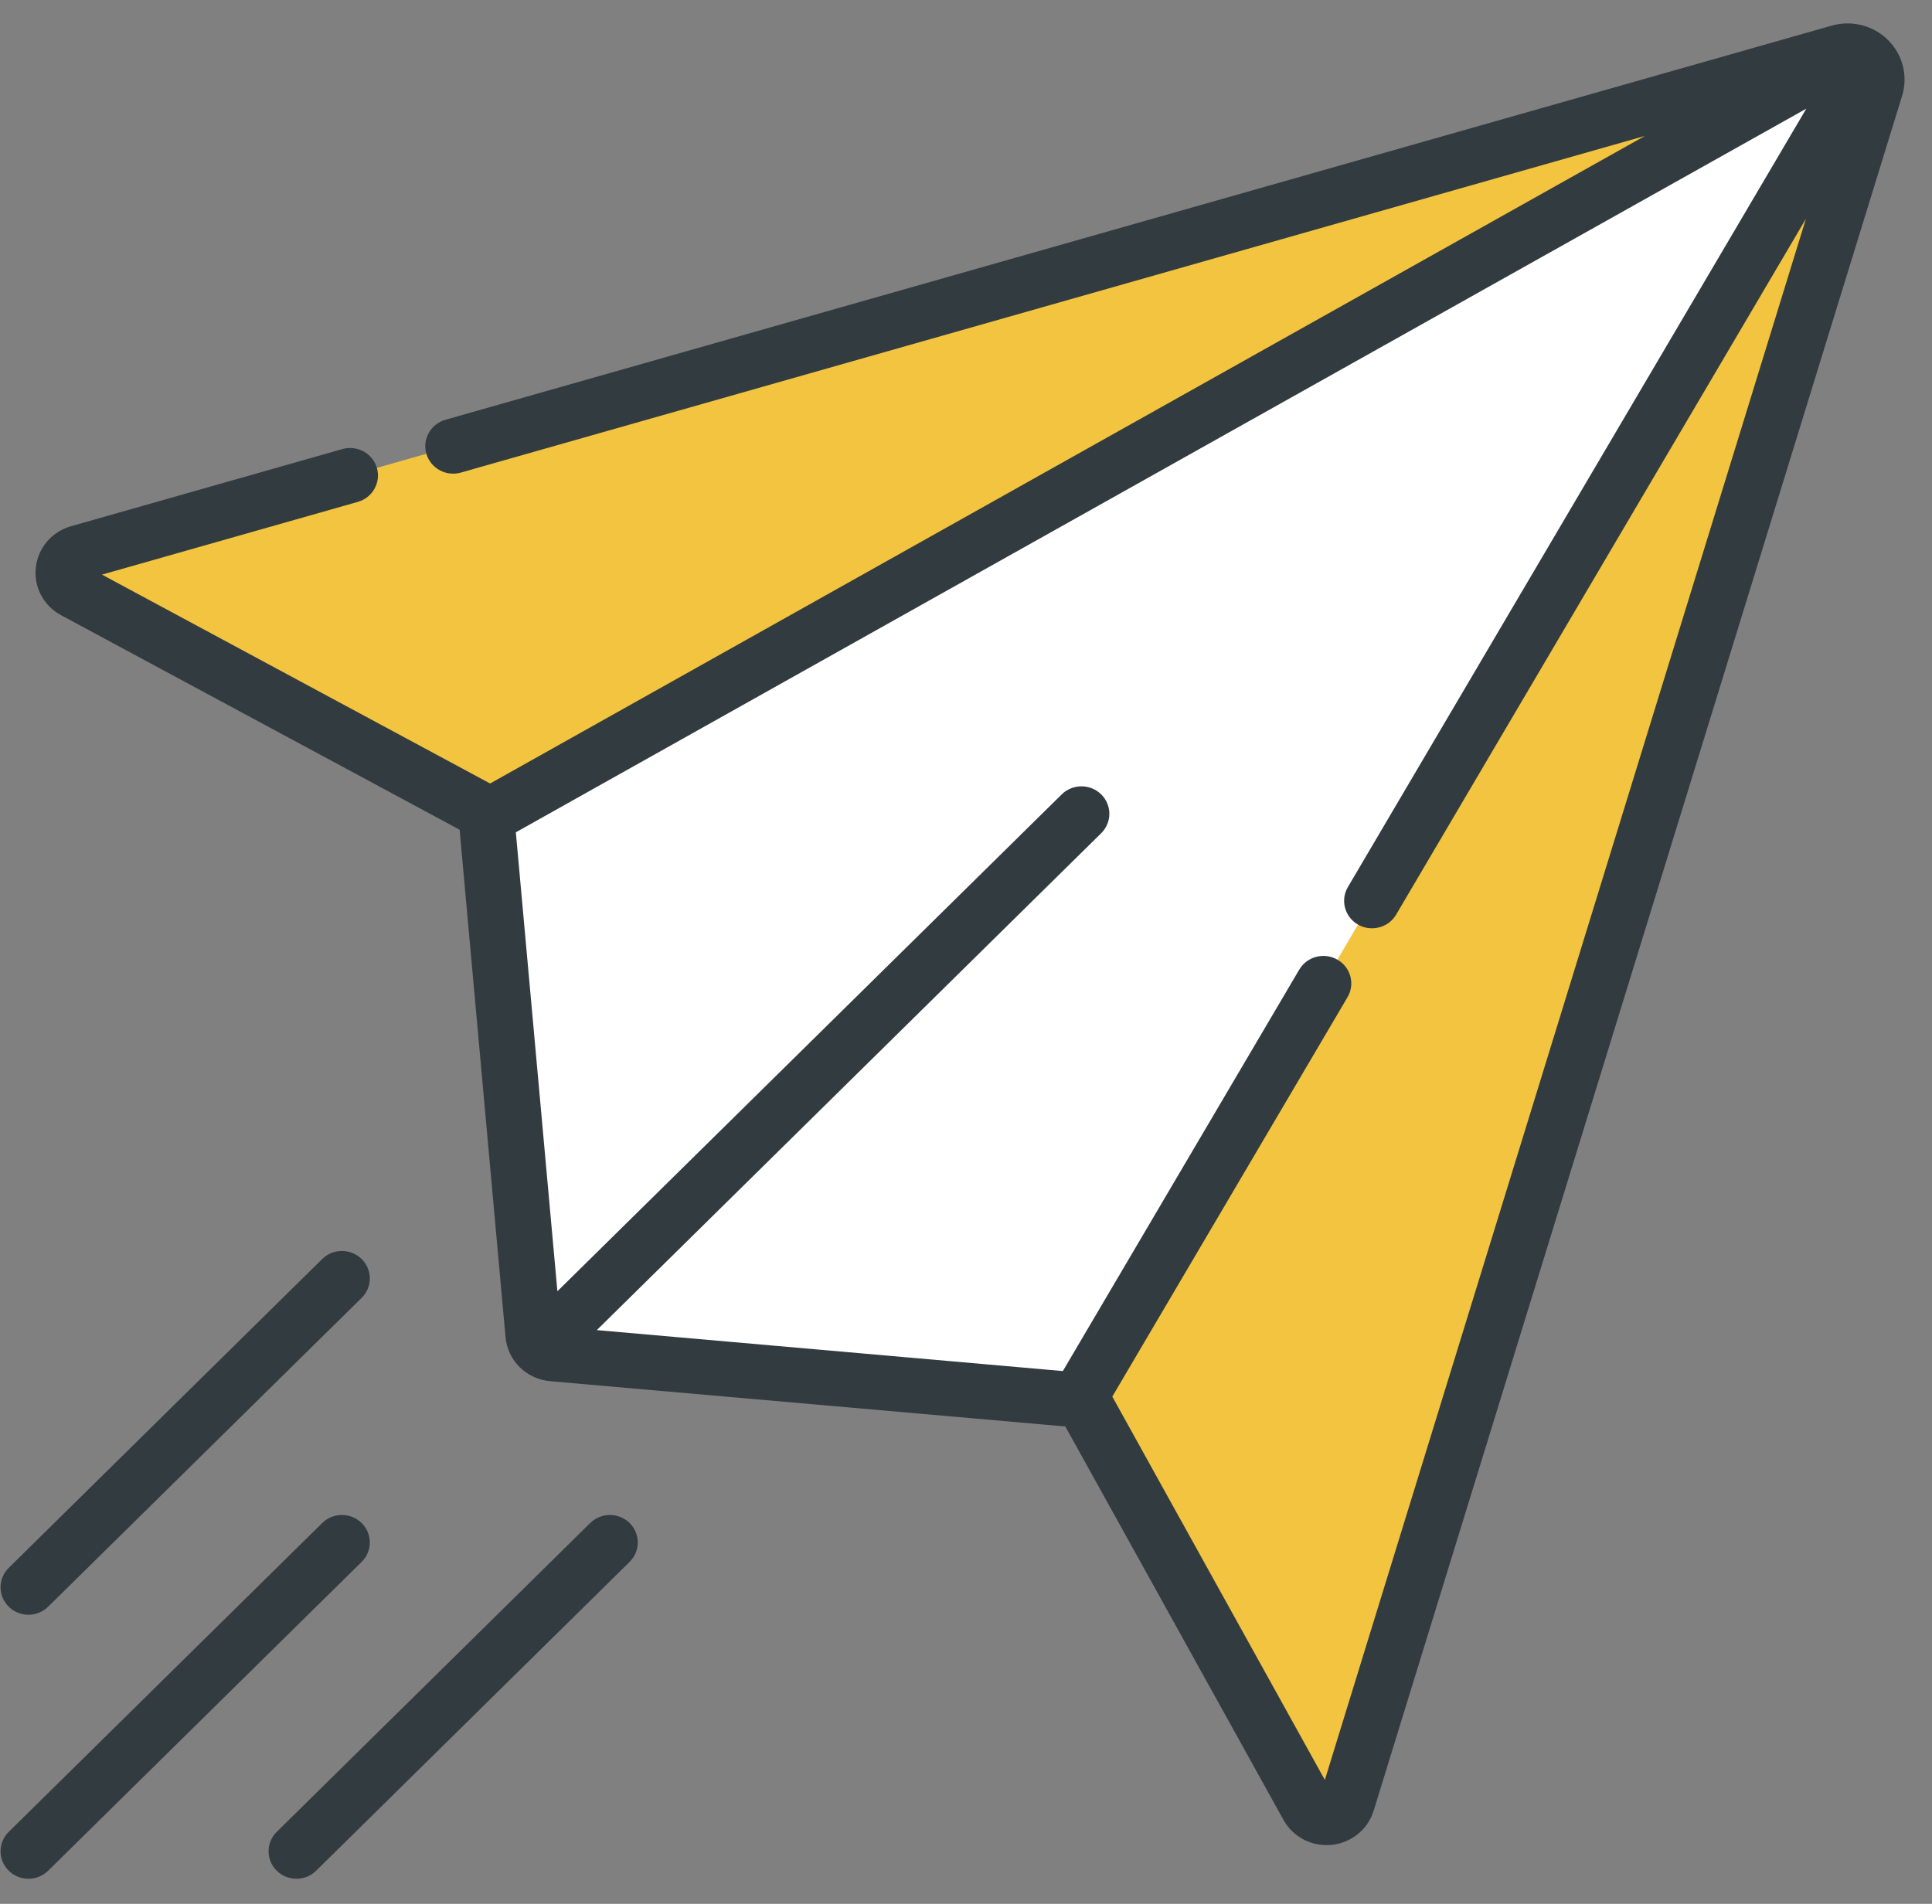
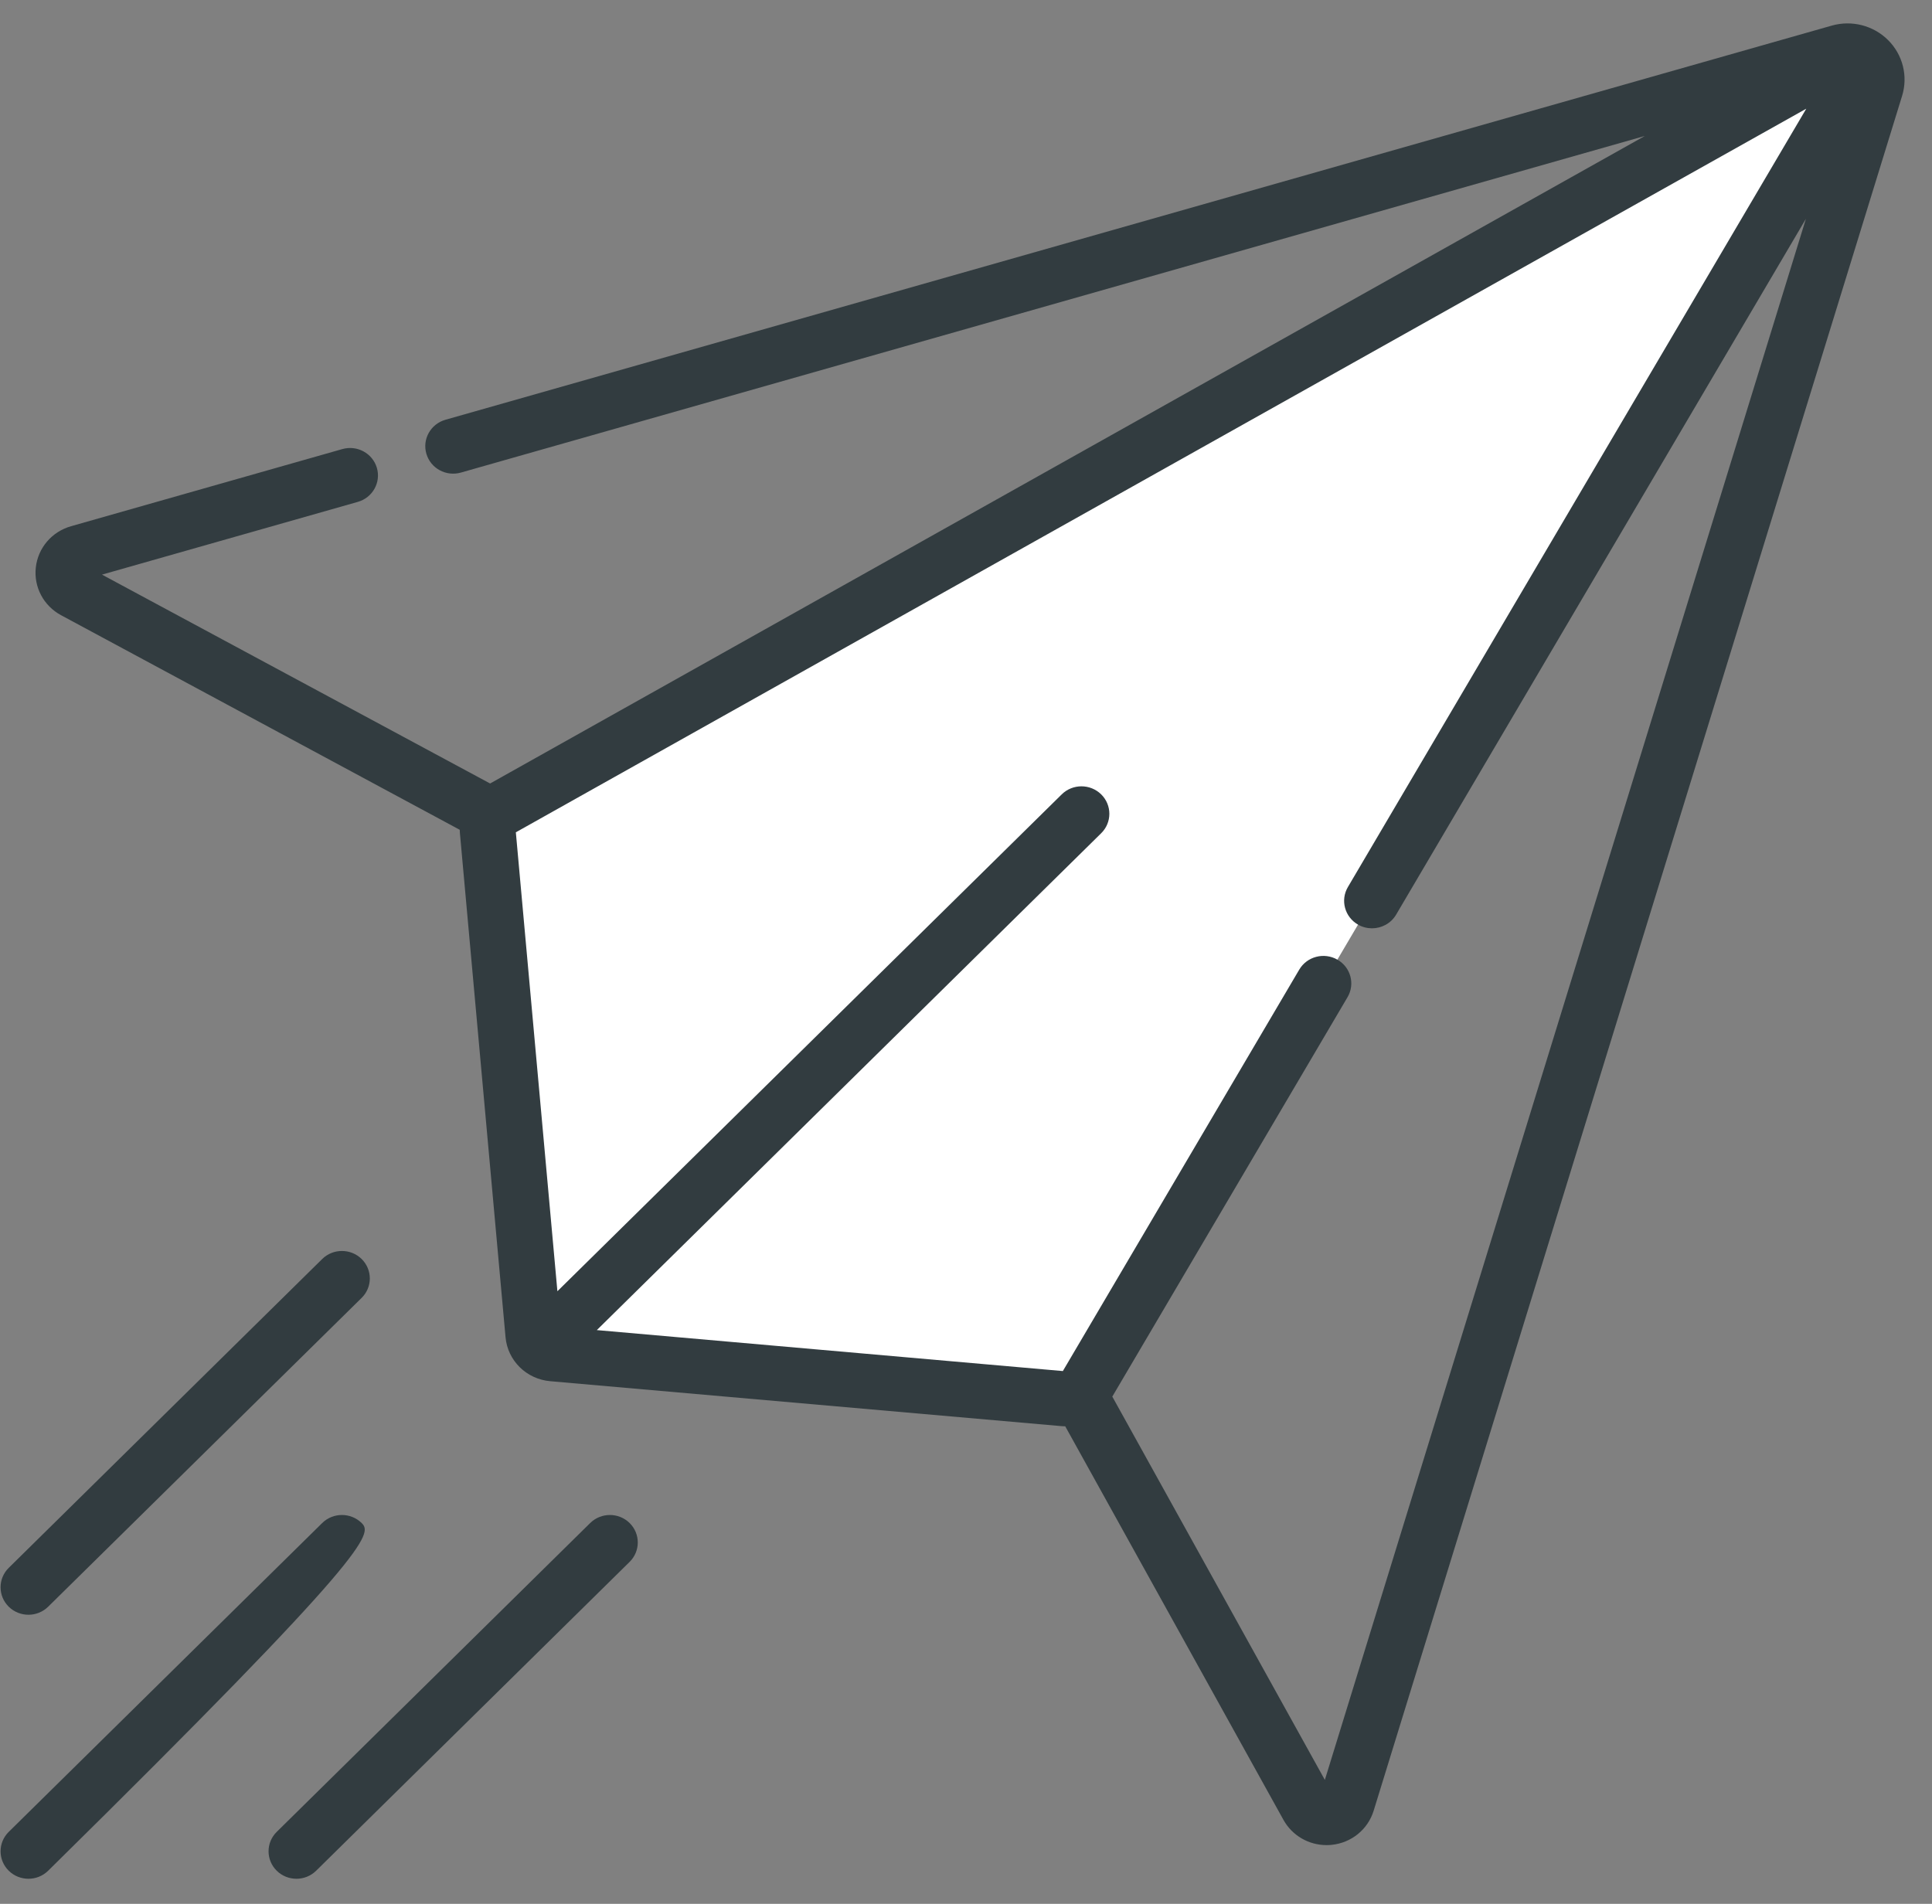
<svg xmlns="http://www.w3.org/2000/svg" width="69" height="68" viewBox="0 0 69 68" fill="none">
  <rect x="0" y="0" width="69" height="68" fill="#808080" stroke="none" />
  <g clip-path="url(#clip0)">
-     <path d="M2.814 19.738L65.696 1.858C66.488 1.633 67.218 2.362 66.979 3.14L48.105 64.39C47.91 65.025 47.035 65.114 46.712 64.532L31.138 36.442L2.66 21.114C2.065 20.794 2.162 19.923 2.814 19.738Z" fill="#F2C43F" />
    <path d="M17.417 29.666C17.391 29.374 17.54 29.094 17.798 28.949L65.844 2.004C66.483 1.627 66.811 1.961 66.422 2.591L38.745 49.592C38.597 49.844 38.315 49.988 38.02 49.962L19.737 48.355C19.371 48.323 19.081 48.037 19.048 47.676L17.417 29.666Z" fill="white" />
    <path d="M67.433 1.433C66.909 0.91 66.137 0.711 65.419 0.915L15.908 14.993C15.38 15.144 15.075 15.688 15.228 16.208C15.38 16.729 15.932 17.03 16.461 16.879L58.745 4.856L17.503 27.985C17.502 27.984 17.502 27.984 17.501 27.983L3.642 20.524L12.779 17.926C13.307 17.776 13.612 17.232 13.46 16.711C13.307 16.19 12.755 15.89 12.226 16.04L2.538 18.795C1.852 18.99 1.357 19.568 1.279 20.268C1.201 20.968 1.556 21.638 2.183 21.975L16.419 29.638C16.42 29.676 16.421 29.714 16.425 29.753L18.055 47.763C18.131 48.598 18.8 49.258 19.648 49.333L37.932 50.94C37.969 50.943 38.007 50.944 38.044 50.944L45.838 65.002C46.149 65.562 46.739 65.903 47.377 65.903C47.437 65.903 47.498 65.9 47.559 65.894C48.264 65.822 48.853 65.344 49.059 64.675L67.932 3.425C68.149 2.721 67.958 1.957 67.433 1.433ZM47.316 63.574L39.725 49.883L48.126 35.617C48.402 35.148 48.24 34.548 47.764 34.276C47.288 34.004 46.678 34.163 46.402 34.632L37.959 48.971L21.315 47.508L39.328 29.761C39.717 29.378 39.717 28.756 39.328 28.373C38.938 27.99 38.308 27.99 37.919 28.373L19.907 46.12L18.423 29.728L64.51 3.882L48.139 31.683C47.863 32.152 48.025 32.752 48.501 33.025C48.658 33.115 48.83 33.157 49 33.157C49.343 33.157 49.678 32.982 49.862 32.668L64.497 7.815L47.316 63.574Z" fill="#323C40" />
-     <path d="M12.916 54.399C12.527 54.016 11.896 54.016 11.507 54.399L0.312 65.43C-0.077 65.813 -0.077 66.435 0.312 66.818C0.506 67.009 0.761 67.105 1.016 67.105C1.271 67.105 1.526 67.009 1.72 66.818L12.916 55.787C13.305 55.404 13.305 54.783 12.916 54.399Z" fill="#323C40" />
+     <path d="M12.916 54.399C12.527 54.016 11.896 54.016 11.507 54.399L0.312 65.43C-0.077 65.813 -0.077 66.435 0.312 66.818C0.506 67.009 0.761 67.105 1.016 67.105C1.271 67.105 1.526 67.009 1.72 66.818C13.305 55.404 13.305 54.783 12.916 54.399Z" fill="#323C40" />
    <path d="M1.016 57.675C1.271 57.675 1.526 57.579 1.72 57.388L12.916 46.357C13.305 45.974 13.305 45.353 12.916 44.969C12.527 44.586 11.896 44.586 11.507 44.969L0.312 56C-0.077 56.383 -0.077 57.004 0.312 57.388C0.506 57.579 0.761 57.675 1.016 57.675Z" fill="#323C40" />
    <path d="M21.078 54.399L9.883 65.43C9.494 65.813 9.494 66.435 9.883 66.818C10.077 67.009 10.332 67.105 10.587 67.105C10.842 67.105 11.097 67.009 11.291 66.818L22.486 55.787C22.875 55.404 22.875 54.782 22.486 54.399C22.098 54.016 21.467 54.016 21.078 54.399Z" fill="#323C40" />
  </g>
  <defs>
    <clipPath id="clip0">
      <rect width="68" height="67" fill="white" transform="translate(0.02 0.471)" />
    </clipPath>
  </defs>
</svg>